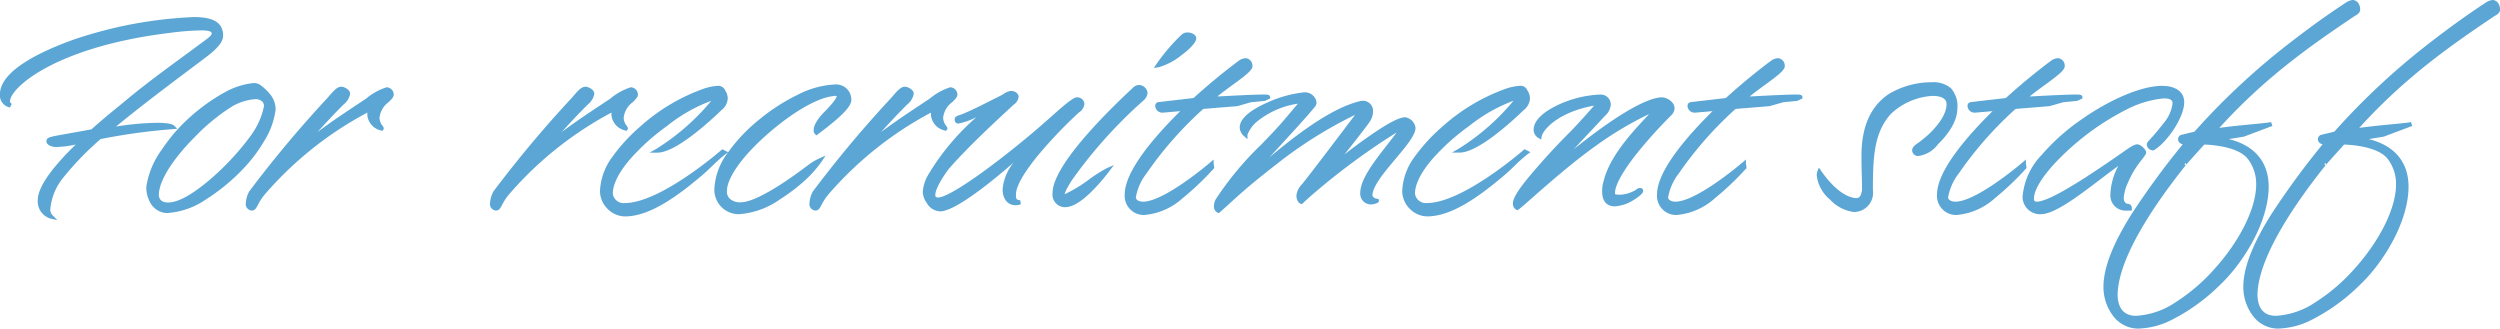
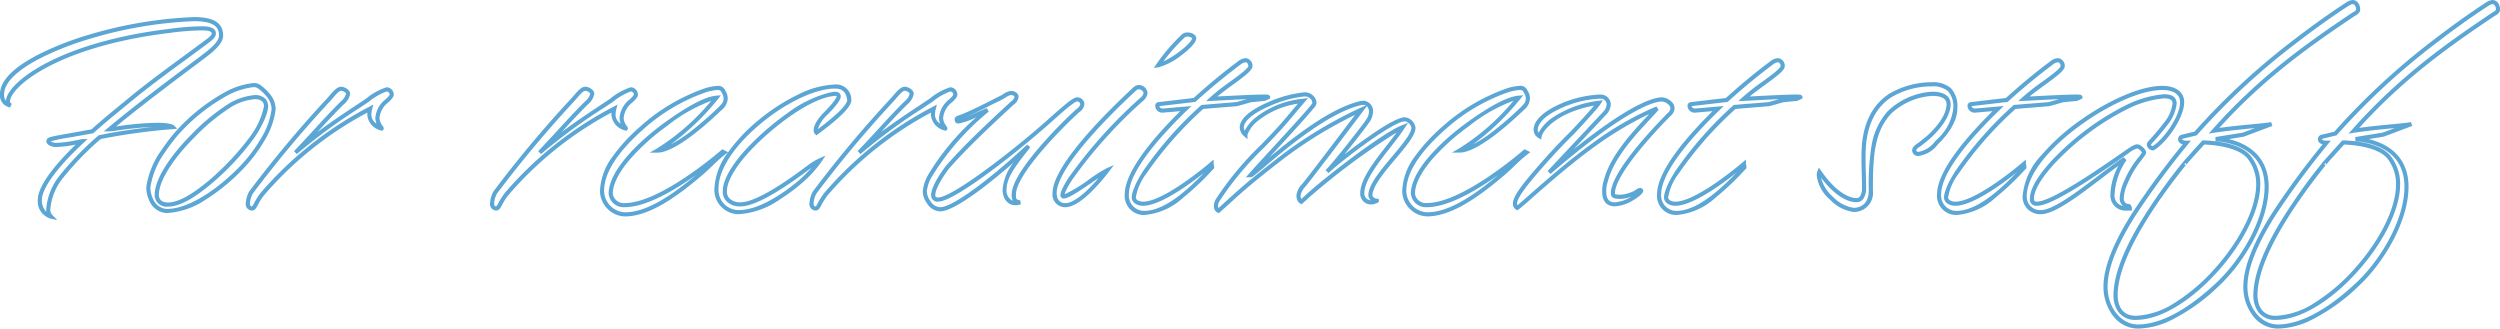
<svg xmlns="http://www.w3.org/2000/svg" width="303.882" height="39.94" viewBox="0 0 303.882 39.94">
  <g transform="translate(-132.818 -240.066)">
-     <path d="M11.05-8.976c-5.168.952-5.338.884-5.338,1.224,0,.238.51.442.918.442a16.739,16.739,0,0,0,3.06-.442c.034,0,.1-.034.136-.034C7.14-5.27,4.658-2.414,4.658-.612a1.929,1.929,0,0,0,1.36,2.006,1.27,1.27,0,0,1-.34-.816A7.263,7.263,0,0,1,7.344-3.536a36.635,36.635,0,0,1,4.59-4.726,73.312,73.312,0,0,1,8.874-1.224s-.272-.272-1.9-.272a37.2,37.2,0,0,0-5.338.51c-.17,0-.272.034-.442.034,3.944-3.3,8.636-6.732,11.73-9.078,1.462-1.122,1.836-1.8,1.836-2.312,0-1.054-.544-2.006-3.3-2.006A50.894,50.894,0,0,0,10.71-20.468c-.782.2-10.642,3.2-10.642,7,0,.544.1,1.054,1.054,1.36-.272-.17-.34-.306-.34-.476,0-1.938,5.882-6.936,19.686-8.6a31.757,31.757,0,0,1,3.876-.306c.918,0,1.462.17,1.462.612,0,.272-.17.442-.51.748-3.264,2.448-6.732,4.862-9.928,7.514C14.348-11.764,12.75-10.506,11.05-8.976Zm20.332-5.372a1.079,1.079,0,0,0-.782-.238,9.069,9.069,0,0,0-3.094.952A22.866,22.866,0,0,0,21.284-8.7a22.923,22.923,0,0,0-1.6,2.108,9.982,9.982,0,0,0-1.836,4.42,3.568,3.568,0,0,0,.374,1.6A2.169,2.169,0,0,0,20.094.714c2.822,0,6.426-2.516,9.112-5.3a18.255,18.255,0,0,0,2.516-3.332,9.162,9.162,0,0,0,1.36-3.74,2.724,2.724,0,0,0-.748-1.8A5.7,5.7,0,0,0,31.382-14.348Zm.578,1.666a1.31,1.31,0,0,1,.2.612c0,1.19-1.326,3.332-1.666,3.774a31.891,31.891,0,0,1-5.27,5.61c-1.7,1.394-3.5,2.618-5,2.618a1.182,1.182,0,0,1-1.36-1.224,4.3,4.3,0,0,1,.136-.884c.476-1.87,2.312-4.284,4.25-6.222a24.29,24.29,0,0,1,4.692-3.842,6.876,6.876,0,0,1,2.822-.884A1.449,1.449,0,0,1,31.96-12.682Zm9.35-1.462c-.476,0-.952.68-1.564,1.36A139.879,139.879,0,0,0,30.328-1.53a3.174,3.174,0,0,0-.374,1.258c0,.272,0,.612.476.68.408,0,.408-.646,1.292-1.768,1.8-2.244,5.61-6.256,13.09-10.37a3.032,3.032,0,0,0-.1.748c0,.646.442,1.292,1.5,1.666.068-.068-.51-.51-.51-1.292,0-1.564,1.734-2.244,1.734-2.856a.657.657,0,0,0-.612-.612,8.013,8.013,0,0,0-2.346,1.326,79.406,79.406,0,0,0-8.738,6.358c2.074-2.142,3.74-4.114,5.712-6.052,0,0,.68-.578.68-1.088C42.126-13.872,41.548-14.144,41.31-14.144Zm29.682,0c-.476,0-.952.68-1.564,1.36A139.879,139.879,0,0,0,60.01-1.53a3.174,3.174,0,0,0-.374,1.258c0,.272,0,.612.476.68.408,0,.408-.646,1.292-1.768,1.8-2.244,5.61-6.256,13.09-10.37a3.032,3.032,0,0,0-.1.748c0,.646.442,1.292,1.5,1.666.068-.068-.51-.51-.51-1.292,0-1.564,1.734-2.244,1.734-2.856a.657.657,0,0,0-.612-.612,8.013,8.013,0,0,0-2.346,1.326,79.406,79.406,0,0,0-8.738,6.358c2.074-2.142,3.74-4.114,5.712-6.052,0,0,.68-.578.68-1.088C71.808-13.872,71.23-14.144,70.992-14.144Zm14.416.238a22.849,22.849,0,0,0-7.582,4.522C75.344-7.174,73-4.488,73-1.7a2.9,2.9,0,0,0,2.788,2.822c2.992,0,6.358-2.516,9.282-5,.986-.85,1.836-1.8,2.788-2.516l-.2-.1S80.24,0,75.752,0a1.575,1.575,0,0,1-1.7-1.394c0-2.584,3.366-6.018,6.7-8.432,1.836-1.326,4.522-3.094,6.154-3.23A28.591,28.591,0,0,1,79.73-6.63c2.244,0,6.664-4.182,7.616-5.1a1.672,1.672,0,0,0,.68-1.224,1.488,1.488,0,0,0-.272-.85c-.1-.238-.238-.442-.748-.442A6.309,6.309,0,0,0,85.408-13.906Zm17.646,1.122c-.17-1.19-.782-1.632-1.734-1.632-5.1,0-14.416,7.242-14.416,12.342A2.707,2.707,0,0,0,89.658.85c3.2,0,7.174-3.4,7.99-4.182A14.076,14.076,0,0,0,99.484-5.44a8.187,8.187,0,0,0-1.53.952C94.078-1.564,91.29-.1,89.9-.1a2.023,2.023,0,0,1-1.6-.544,1.428,1.428,0,0,1-.374-1.088c0-1.768,2.04-4.114,2.822-4.964,2.686-2.89,7.14-6.29,10.064-6.766.136,0,.306-.068.51-.068.238,0,.442.068.442.306,0,.476-1.156,1.666-1.6,2.108a3.784,3.784,0,0,0-1.19,1.972c0,.17,0,.238.1.34C100.946-10.2,103.054-11.9,103.054-12.784Zm6.766-1.36c-.476,0-.952.68-1.564,1.36A139.877,139.877,0,0,0,98.838-1.53a3.174,3.174,0,0,0-.374,1.258c0,.272,0,.612.476.68.408,0,.408-.646,1.292-1.768,1.8-2.244,5.61-6.256,13.09-10.37a3.032,3.032,0,0,0-.1.748c0,.646.442,1.292,1.5,1.666.068-.068-.51-.51-.51-1.292,0-1.564,1.734-2.244,1.734-2.856a.657.657,0,0,0-.612-.612,8.013,8.013,0,0,0-2.346,1.326,79.406,79.406,0,0,0-8.738,6.358c2.074-2.142,3.74-4.114,5.712-6.052,0,0,.68-.578.68-1.088C110.636-13.872,110.058-14.144,109.82-14.144Zm12.852.51a2.216,2.216,0,0,0-.748.34c-.1.1-1.054.544-2.176,1.122-1.02.51-2.142,1.054-2.924,1.36-.2.1-.714.17-.714.374a.324.324,0,0,0,.068.238.2.2,0,0,0,.136.034,17.953,17.953,0,0,0,3.536-1.394,31.583,31.583,0,0,0-7,8.024,4.536,4.536,0,0,0-.612,1.9,2.159,2.159,0,0,0,.442,1.224,1.716,1.716,0,0,0,1.462.918c1.9-.1,7-4.216,10.71-7.684-1.462,1.9-2.924,3.57-2.924,5.27,0,.952.476,1.666,1.292,1.666a1.3,1.3,0,0,0,.578-.1c-.748-.068-.748-.442-.748-.952,0-2.652,6.12-8.7,7.752-10.166,0,0,.578-.374.578-.816a.624.624,0,0,0-.646-.578c-.476,0-2.346,1.734-3.808,3.026-3.978,3.5-11.254,9.146-13.056,9.146-.442,0-.612-.2-.612-.544,0-1.088,1.564-3.2,1.836-3.5,2.176-2.448,4.726-4.862,7.786-7.684,0,0,.51-.34.51-.782C123.386-13.294,123.216-13.634,122.672-13.634ZM128.01-1.462A1.284,1.284,0,0,0,129.3,0c1.734,0,4.284-3.128,5.134-4.25-1.088.476-4.454,3.2-5.338,3.2a.156.156,0,0,1-.136-.17,1.633,1.633,0,0,1,.136-.51,10.762,10.762,0,0,1,.918-1.6,57.765,57.765,0,0,1,8.568-9.52s.476-.374.476-.782a.838.838,0,0,0-.816-.714.753.753,0,0,0-.476.2C136.374-12.852,128.01-5.1,128.01-1.462Zm15.606-19.074A22.7,22.7,0,0,0,140.59-17c1.224-.17,4.318-2.414,4.386-3.264,0-.34-.578-.476-.782-.476A.808.808,0,0,0,143.616-20.536Zm-2.958,8.262a.213.213,0,0,0-.17.2c0,.34.272.578.714.578l2.754-.238c-3.094,2.992-7.174,7.48-7.174,10.438A2.077,2.077,0,0,0,138.89.952c3.06,0,6.426-3.6,8.262-5.542,0-.17-.068-.306-.068-.408,0,0-5.61,4.828-8.33,4.828-.51,0-1.122-.238-1.122-.782,0-.578.782-3.876,8.33-10.982,2.04-.17,4.182-.34,4.182-.34l1.666-.476,1.7-.17.442-.2c0-.068-.238-.068-.612-.068-1.122,0-3.6.136-6.256.272,1.6-1.5,4.726-3.3,4.726-3.978,0-.34-.238-.714-.544-.714a1.326,1.326,0,0,0-.646.2c-1.836,1.36-3.74,2.924-5.61,4.624Zm15.3,2.244c-2.346,2.72-6.324,6.256-8.058,9.316a1.408,1.408,0,0,0-.272.816c0,.476.306.578.306.578a94.221,94.221,0,0,1,7.548-6.358,51.718,51.718,0,0,1,9.86-5.95S159.664-4.08,158.3-2.414a2.192,2.192,0,0,0-.646,1.224c0,.646.34.782.34.782l.782-.714c2.074-1.9,9.146-7.412,11.56-8.364-1.632,2.482-4.93,5.78-4.93,8.024A1.053,1.053,0,0,0,166.464-.34a1.411,1.411,0,0,0,.714-.2c-.34,0-.782-.306-.782-.646,0-2.244,5.236-6.494,5.236-8.228a1.267,1.267,0,0,0-1.02-1.02c-1.462,0-6.63,3.944-8.636,5.61l-.85.748c1.19-1.19,4.9-6.018,4.9-6.086a2.061,2.061,0,0,0,.442-1.156,1,1,0,0,0-.952-1.122c-.1,0-.17.034-.272.034-4.93,1.122-11.628,7.48-13.124,8.6-.17.136-.238.17-.306.17,1.836-2.074,6.392-6.9,7.548-8.364.17-.2.238-.306.238-.442a1.032,1.032,0,0,0-.1-.374,1.224,1.224,0,0,0-1.122-.646c-1.564,0-7.616,1.9-7.616,4.046a1.233,1.233,0,0,0,.442.85c0-.34,1.394-3.332,7-4.114Zm26.962-3.876a22.849,22.849,0,0,0-7.582,4.522c-2.482,2.21-4.828,4.9-4.828,7.684A2.9,2.9,0,0,0,173.3,1.122c2.992,0,6.358-2.516,9.282-5,.986-.85,1.836-1.8,2.788-2.516l-.2-.1S177.752,0,173.264,0a1.575,1.575,0,0,1-1.7-1.394c0-2.584,3.366-6.018,6.7-8.432,1.836-1.326,4.522-3.094,6.154-3.23a28.591,28.591,0,0,1-7.174,6.426c2.244,0,6.664-4.182,7.616-5.1a1.672,1.672,0,0,0,.68-1.224,1.488,1.488,0,0,0-.272-.85c-.1-.238-.238-.442-.748-.442A6.309,6.309,0,0,0,182.92-13.906Zm11.424.714c-2.788,0-7.854,1.9-7.854,4.046a.912.912,0,0,0,.476.782c.17-1.02,2.346-3.366,7.208-4.08-.306.51-2.89,3.3-3.4,3.808C188.9-6.8,186.8-4.42,185.606-2.958c-1.36,1.666-1.632,2.414-1.632,2.72a.568.568,0,0,0,.272.578c.68-.442,5.168-4.726,9.316-7.684a37.65,37.65,0,0,1,7.684-4.42c-1.564,1.836-5.372,5.27-6.256,8.908a3.558,3.558,0,0,0-.17,1.224c0,.782.272,1.53,1.292,1.53a4.814,4.814,0,0,0,3.2-1.632c0-.068-.068-.1-.136-.1-.17,0-.272.136-.51.272a4.352,4.352,0,0,1-1.836.544c-.612,0-.952,0-.952-.442,0-2.516,5.542-8.3,6.97-9.69a1.02,1.02,0,0,0,.272-.612c0-.646-.85-1.088-1.292-1.088-1.122,0-4.658,1.088-13.7,8.874l6.7-7.14a1.658,1.658,0,0,0,.544-1.156A.979.979,0,0,0,194.344-13.192Zm11.016.918a.213.213,0,0,0-.17.2c0,.34.272.578.714.578l2.754-.238c-3.094,2.992-7.174,7.48-7.174,10.438A2.077,2.077,0,0,0,203.592.952c3.06,0,6.426-3.6,8.262-5.542,0-.17-.068-.306-.068-.408,0,0-5.61,4.828-8.33,4.828-.51,0-1.122-.238-1.122-.782,0-.578.782-3.876,8.33-10.982,2.04-.17,4.182-.34,4.182-.34l1.666-.476,1.7-.17.442-.2c0-.068-.238-.068-.612-.068-1.122,0-3.6.136-6.256.272,1.6-1.5,4.726-3.3,4.726-3.978,0-.34-.238-.714-.544-.714a1.326,1.326,0,0,0-.646.2c-1.836,1.36-3.74,2.924-5.61,4.624ZM226.406-1.8c-.136.748-.34,1.19-.952,1.19-.68,0-2.38-.408-4.488-3.434a1.3,1.3,0,0,0-.068.442c0,1.768,2.686,4.182,4.25,4.182.952,0,2.074-.578,2.074-2.38,0-4.046.136-7.072,2.21-9.418a8.213,8.213,0,0,1,5.27-2.312c1.02,0,1.972.306,1.972,1.258,0,.714-.34,2.006-2.21,3.808-.272.272-.85.714-1.224,1.02-.442.306-.748.476-.748.816a.48.48,0,0,0,.476.408c1.054,0,1.836-.952,2.448-1.564a6.268,6.268,0,0,0,2.074-3.944,3.048,3.048,0,0,0-.714-2.312,3.142,3.142,0,0,0-2.176-.646,9.918,9.918,0,0,0-5.066,1.394c-2.074,1.394-3.2,3.808-3.2,7.242v.612C226.338-4.25,226.406-3.264,226.406-1.8Zm12.988-10.472a.213.213,0,0,0-.17.2c0,.34.272.578.714.578l2.754-.238c-3.094,2.992-7.174,7.48-7.174,10.438A2.077,2.077,0,0,0,237.626.952c3.06,0,6.426-3.6,8.262-5.542,0-.17-.068-.306-.068-.408,0,0-5.61,4.828-8.33,4.828-.51,0-1.122-.238-1.122-.782,0-.578.782-3.876,8.33-10.982,2.04-.17,4.182-.34,4.182-.34l1.666-.476,1.7-.17.442-.2c0-.068-.238-.068-.612-.068-1.122,0-3.6.136-6.256.272,1.6-1.5,4.726-3.3,4.726-3.978,0-.34-.238-.714-.544-.714a1.326,1.326,0,0,0-.646.2c-1.836,1.36-3.74,2.924-5.61,4.624Zm18.7,6.664a8.369,8.369,0,0,0-1.5,4.318,1.589,1.589,0,0,0,1.768,1.7h.34c0-.306-.17-.306-.17-.306a.866.866,0,0,1-.816-.986,5.686,5.686,0,0,1,.544-1.972c.612-1.7,2.176-3.264,2.176-3.536s-.612-.748-.816-.748a2.743,2.743,0,0,0-1.19.612c-6.97,4.9-9.86,6.358-11.05,6.358-.442,0-.578-.272-.578-.612,0-2.516,4.828-7,8.16-9.18a32.62,32.62,0,0,1,3.6-2.074,12.693,12.693,0,0,1,4.25-1.19c.748,0,1.326.17,1.326.884A4.723,4.723,0,0,1,263.16-10c-1.734,2.244-2.142,2.38-2.142,2.652s.34.442.51.442c1.564-.952,3.536-3.876,3.536-5.61,0-1.36-1.36-1.734-2.38-1.734-2.856,0-6.834,2.006-9.622,3.978-3.5,2.414-7.14,6.052-7.14,9.248A1.868,1.868,0,0,0,247.894.85C250.138.85,255.17-3.706,258.094-5.61ZM265-8.3s-.17.034-.17.34c0,.17.238.374.782.374-4.182,5.236-9.86,12.478-9.86,17.51,0,2.516,1.632,4.828,3.944,4.828,1.9,0,5.1-.85,9.622-5.066,3.094-2.856,6.018-7.854,6.018-11.934,0-2.856-1.632-5.1-5.508-5.712l-.68-.068,3.366-.544,3.434-1.292c-.612.17-4.08.374-7,.816,5.474-6.154,10.812-10.03,17-14.178,0,0,.51-.238.51-.51a1.118,1.118,0,0,0-.136-.612.623.623,0,0,0-.544-.34,1.92,1.92,0,0,0-.748.34S274.278-17.51,266.7-8.7Zm8.16,2.414a5.194,5.194,0,0,1,1.156,3.366c0,6.222-8.738,16.218-14.858,16.218-1.9,0-2.482-1.428-2.482-2.822.068-4.93,5.236-12,8.33-15.878-.068.068.612-.714,2.346-2.618C268.974-7.582,271.9-7.31,273.156-5.882ZM282-8.3s-.17.034-.17.34c0,.17.238.374.782.374-4.182,5.236-9.86,12.478-9.86,17.51,0,2.516,1.632,4.828,3.944,4.828,1.9,0,5.1-.85,9.622-5.066,3.094-2.856,6.018-7.854,6.018-11.934,0-2.856-1.632-5.1-5.508-5.712l-.68-.068,3.366-.544,3.434-1.292c-.612.17-4.08.374-7,.816,5.474-6.154,10.812-10.03,17-14.178,0,0,.51-.238.51-.51a1.118,1.118,0,0,0-.136-.612.623.623,0,0,0-.544-.34,1.92,1.92,0,0,0-.748.34S291.278-17.51,283.7-8.7Zm8.16,2.414a5.194,5.194,0,0,1,1.156,3.366c0,6.222-8.738,16.218-14.858,16.218-1.9,0-2.482-1.428-2.482-2.822.068-4.93,5.236-12,8.33-15.878-.068.068.612-.714,2.346-2.618C285.974-7.582,288.9-7.31,290.156-5.882Z" transform="translate(133 265)" fill="#5ba6d5" />
    <path d="M285.77-24.934a.865.865,0,0,1,.749.446,1.341,1.341,0,0,1,.181.756c0,.386-.465.645-.636.728-5.554,3.723-11,7.574-16.478,13.615,1.4-.191,2.846-.331,4.043-.447,1.068-.1,1.991-.193,2.248-.265l.155.475-3.457,1.3-1.836.3c3.132.764,4.843,2.792,4.843,5.784,0,4.26-3.068,9.32-6.1,12.118a23.1,23.1,0,0,1-5.858,4.157,9.488,9.488,0,0,1-3.934.975,3.828,3.828,0,0,1-3.036-1.567A5.792,5.792,0,0,1,255.5,9.928c0-2.285,1.112-5.167,3.4-8.811a96.062,96.062,0,0,1,6.236-8.506c-.382-.1-.558-.336-.558-.567a.54.54,0,0,1,.363-.583l1.62-.389a85.226,85.226,0,0,1,11.99-11.1c3.527-2.726,6.2-4.442,6.333-4.528A1.983,1.983,0,0,1,285.77-24.934ZM268.294-8.693l.46-.517C274.434-15.6,280.059-19.58,285.8-23.43l.016-.011.017-.008a.834.834,0,0,0,.366-.288.774.774,0,0,0-.082-.452l-.017-.024c-.125-.2-.249-.222-.332-.222a1.638,1.638,0,0,0-.6.294l-.011.007c-.027.017-2.722,1.737-6.306,4.508A84.548,84.548,0,0,0,266.885-8.541l-.053.061-1.742.418a.284.284,0,0,0-.014.092c.026.036.166.137.532.137h.52l-.324.406a99.043,99.043,0,0,0-6.482,8.808C257.085,4.945,256,7.74,256,9.928c0,2.524,1.657,4.578,3.694,4.578,1.866,0,5.02-.867,9.452-5,2.952-2.724,5.939-7.635,5.939-11.751,0-3.026-1.829-4.915-5.29-5.464l-.673-.067-.015-.5,3.341-.54,1.462-.55-.23.022c-1.387.135-3.114.3-4.7.542ZM302.77-24.934a.865.865,0,0,1,.749.446,1.341,1.341,0,0,1,.181.756c0,.386-.465.645-.636.728-5.554,3.723-11,7.574-16.478,13.615,1.4-.191,2.846-.331,4.043-.447,1.068-.1,1.991-.193,2.248-.265l.155.475-3.457,1.3-1.836.3c3.132.764,4.843,2.792,4.843,5.784,0,4.26-3.068,9.32-6.1,12.118a23.1,23.1,0,0,1-5.858,4.157,9.488,9.488,0,0,1-3.934.975,3.828,3.828,0,0,1-3.036-1.567A5.792,5.792,0,0,1,272.5,9.928c0-2.285,1.112-5.167,3.4-8.811a96.062,96.062,0,0,1,6.236-8.506c-.382-.1-.558-.336-.558-.567a.54.54,0,0,1,.363-.583l1.62-.389a85.224,85.224,0,0,1,11.99-11.1c3.527-2.726,6.2-4.442,6.333-4.528A1.983,1.983,0,0,1,302.77-24.934ZM285.294-8.693l.46-.517C291.434-15.6,297.059-19.58,302.8-23.43l.016-.011.017-.008a.834.834,0,0,0,.366-.288.774.774,0,0,0-.082-.452l-.017-.024c-.125-.2-.249-.222-.332-.222a1.638,1.638,0,0,0-.6.294l-.011.007c-.027.017-2.722,1.737-6.306,4.508A84.55,84.55,0,0,0,283.885-8.541l-.053.061-1.742.418a.284.284,0,0,0-.014.092c.026.036.166.137.532.137h.52l-.324.406a99.043,99.043,0,0,0-6.482,8.808C274.085,4.945,273,7.74,273,9.928c0,2.524,1.657,4.578,3.694,4.578,1.866,0,5.02-.867,9.452-5,2.952-2.724,5.939-7.635,5.939-11.751,0-3.026-1.829-4.915-5.29-5.464l-.673-.067-.015-.5,3.341-.54,1.462-.55-.23.022c-1.387.135-3.114.3-4.7.542ZM23.392-22.86c2.421,0,3.548.717,3.548,2.256,0,.71-.6,1.484-1.934,2.51-.645.489-1.36,1.026-2.118,1.595-2.694,2.022-6,4.506-8.965,6.947a34.666,34.666,0,0,1,4.981-.456c1.566,0,1.977.241,2.081.345l.38.38-.536.046A74.307,74.307,0,0,0,12.05-8.031,35.877,35.877,0,0,0,7.544-3.386,7,7,0,0,0,5.928.578a1.027,1.027,0,0,0,.268.64l.587.6-.819-.181A2.179,2.179,0,0,1,4.408-.612c0-1.842,2.377-4.582,4.612-6.751a13.306,13.306,0,0,1-2.39.3c-.49,0-1.168-.24-1.168-.692,0-.322.2-.44.541-.536s.972-.208,2.224-.431c.707-.126,1.582-.283,2.708-.49,1.253-1.125,2.437-2.093,3.392-2.873.32-.262.622-.509.881-.724,2.257-1.873,4.67-3.643,7-5.354.966-.708,1.964-1.44,2.925-2.161.324-.292.419-.4.419-.555,0-.315-.759-.362-1.212-.362a32.084,32.084,0,0,0-3.844.3c-7.581.915-12.305,2.774-14.934,4.172-3.115,1.657-4.534,3.329-4.534,4.182,0,.059,0,.125.222.264l-.209.45a1.487,1.487,0,0,1-1.228-1.6c0-1.7,1.739-3.406,5.168-5.078a37.28,37.28,0,0,1,5.658-2.167A52.065,52.065,0,0,1,23.392-22.86ZM13.124-8.964h-.689l.528-.442c3.129-2.617,6.731-5.32,9.625-7.493.757-.568,1.472-1.105,2.115-1.592,1.168-.9,1.737-1.588,1.737-2.113,0-.868-.362-1.756-3.048-1.756A50.744,50.744,0,0,0,10.78-20.228l-.007,0a36.647,36.647,0,0,0-5.568,2.133C2.008-16.534.318-14.933.318-13.464a1.019,1.019,0,0,0,.221.753c.123-1.251,1.977-3,4.793-4.493,2.666-1.418,7.451-3.3,15.107-4.226a32.546,32.546,0,0,1,3.906-.308c.423,0,1.712,0,1.712.862,0,.4-.262.636-.593.934l-.017.014c-.966.725-1.969,1.46-2.938,2.171-2.328,1.707-4.735,3.472-6.98,5.335-.26.217-.563.464-.884.727-.964.788-2.163,1.768-3.426,2.9l-.053.047L11.1-8.73c-1.16.214-2.059.374-2.78.5a20.274,20.274,0,0,0-2.337.472,1.153,1.153,0,0,0,.652.195A16.742,16.742,0,0,0,9.64-8L9.667-8l.012,0a.453.453,0,0,1,.147-.03h.633L10-7.6C6.715-4.53,4.908-2.047,4.908-.612A2,2,0,0,0,5.451.818a1.273,1.273,0,0,1-.023-.24A7.474,7.474,0,0,1,7.142-3.684l0,0a36.537,36.537,0,0,1,4.622-4.761l.05-.044.065-.014c1.917-.4,4.052-.73,6.477-.994A40.865,40.865,0,0,0,13.6-9l-.018,0h-.018a1.438,1.438,0,0,0-.19.015A1.909,1.909,0,0,1,13.124-8.964ZM144.194-20.99c.276,0,1.032.172,1.032.726v.02c-.054.67-1.319,1.67-1.86,2.068a7.774,7.774,0,0,1-2.74,1.423l-.557.077.315-.465a22.722,22.722,0,0,1,3.06-3.577A1.04,1.04,0,0,1,144.194-20.99Zm.531.719c-.016-.093-.348-.219-.531-.219a.572.572,0,0,0-.4.131l-.008.007a22.982,22.982,0,0,0-2.557,2.884,10.58,10.58,0,0,0,1.84-1.111C144.113-19.347,144.687-20.006,144.725-20.271Zm6.541,2.409a.92.92,0,0,1,.794.964c0,.5-.824,1.127-2.4,2.277-.643.469-1.3.949-1.865,1.414l.209-.011c2.331-.12,4.344-.224,5.34-.224.2,0,.35,0,.466.009.327.026.4.182.4.309v.16l-.625.289-1.72.172-1.668.477-.025,0c-.021,0-2.1.167-4.094.333a44.513,44.513,0,0,0-6.893,7.832,6.564,6.564,0,0,0-1.3,2.909c0,.39.521.532.872.532,2.6,0,8.112-4.72,8.167-4.767l.413-.355V-5a.731.731,0,0,0,.02.091,1.25,1.25,0,0,1,.048.317v.1l-.153.161a33.955,33.955,0,0,1-3.682,3.486A7.929,7.929,0,0,1,138.89,1.2a2.324,2.324,0,0,1-2.358-2.494c0-2.832,3.558-6.979,6.75-10.129l-2.08.179a.864.864,0,0,1-.964-.828.456.456,0,0,1,.371-.449l.02,0,4.272-.5c1.833-1.663,3.707-3.206,5.57-4.586l.01-.007A1.553,1.553,0,0,1,151.266-17.862Zm-4.852,5.227.5-.467a27.2,27.2,0,0,1,2.449-1.922c.6-.433,1.158-.843,1.572-1.191.594-.5.624-.666.626-.683,0-.22-.154-.463-.294-.463a1.071,1.071,0,0,0-.5.16c-1.868,1.384-3.746,2.932-5.584,4.6l-.059.054-4.379.513c.028.26.338.288.452.29l3.444-.3-.506.489c-3.238,3.131-7.1,7.453-7.1,10.258A1.864,1.864,0,0,0,138.89.7c2.559,0,5.432-2.711,7.3-4.641C144.408-2.531,140.829.08,138.754.08c-.682,0-1.372-.354-1.372-1.032,0-.171.066-1.128,1.374-3.177a45.2,45.2,0,0,1,7.035-7.987l.064-.06.087-.007c1.9-.158,3.912-.319,4.158-.338l1.266-.362c-.952.041-2.1.1-3.34.165Zm69.554-5.227a.92.92,0,0,1,.794.964c0,.5-.824,1.127-2.4,2.277-.644.469-1.3.949-1.865,1.414l.209-.011c2.331-.12,4.344-.224,5.34-.224.2,0,.35,0,.466.009.327.026.4.182.4.309v.16l-.625.289-1.72.172-1.668.477-.025,0c-.021,0-2.1.167-4.094.333a44.514,44.514,0,0,0-6.893,7.832,6.564,6.564,0,0,0-1.3,2.909c0,.39.521.532.872.532,2.6,0,8.112-4.72,8.167-4.767l.413-.355V-5a.737.737,0,0,0,.02.091,1.249,1.249,0,0,1,.048.317v.1l-.153.161A33.957,33.957,0,0,1,208.27-.843,7.929,7.929,0,0,1,203.592,1.2a2.324,2.324,0,0,1-2.358-2.494c0-2.832,3.558-6.979,6.75-10.129l-2.08.179a.864.864,0,0,1-.964-.828.456.456,0,0,1,.371-.449l.02,0,4.272-.5c1.834-1.664,3.707-3.206,5.57-4.586l.01-.007A1.554,1.554,0,0,1,215.968-17.862Zm-4.852,5.227.5-.467a27.2,27.2,0,0,1,2.449-1.922c.6-.433,1.158-.843,1.572-1.191.594-.5.624-.666.626-.683,0-.22-.154-.463-.294-.463a1.071,1.071,0,0,0-.5.16c-1.867,1.384-3.746,2.932-5.584,4.6l-.059.054-4.379.513c.028.26.338.288.452.29l3.444-.3-.506.489c-3.238,3.131-7.1,7.453-7.1,10.258A1.864,1.864,0,0,0,203.592.7c2.559,0,5.432-2.711,7.3-4.641C209.11-2.531,205.531.08,203.456.08c-.682,0-1.372-.354-1.372-1.032,0-.171.066-1.128,1.374-3.177a45.2,45.2,0,0,1,7.035-7.987l.064-.06.087-.007c1.9-.158,3.912-.319,4.158-.338l1.266-.362c-.952.041-2.1.1-3.34.165ZM250-17.862a.92.92,0,0,1,.794.964c0,.5-.824,1.127-2.4,2.277-.644.469-1.3.949-1.865,1.414l.209-.011c2.331-.12,4.344-.224,5.34-.224.2,0,.35,0,.466.009.327.026.4.182.4.309v.16l-.625.289-1.72.172-1.668.477-.025,0c-.021,0-2.1.167-4.094.333a44.514,44.514,0,0,0-6.893,7.832,6.564,6.564,0,0,0-1.3,2.909c0,.39.522.532.872.532,2.6,0,8.112-4.72,8.167-4.767l.413-.355V-5a.733.733,0,0,0,.02.091,1.248,1.248,0,0,1,.048.317v.1l-.153.161A33.96,33.96,0,0,1,242.3-.843,7.929,7.929,0,0,1,237.626,1.2a2.324,2.324,0,0,1-2.358-2.494c0-2.832,3.558-6.979,6.75-10.129l-2.08.179a.864.864,0,0,1-.964-.828.456.456,0,0,1,.371-.449l.02,0,4.272-.5c1.834-1.664,3.707-3.206,5.57-4.586l.01-.007A1.553,1.553,0,0,1,250-17.862Zm-4.852,5.227.5-.467a27.2,27.2,0,0,1,2.449-1.922c.6-.433,1.158-.843,1.572-1.191.594-.5.624-.666.626-.683,0-.22-.154-.463-.294-.463a1.071,1.071,0,0,0-.5.16c-1.867,1.384-3.746,2.932-5.584,4.6l-.059.054-4.379.513c.028.26.338.288.452.29l3.444-.3-.506.489c-3.238,3.131-7.1,7.453-7.1,10.258A1.864,1.864,0,0,0,237.626.7c2.559,0,5.432-2.711,7.3-4.641C243.144-2.531,239.565.08,237.49.08c-.682,0-1.372-.354-1.372-1.032,0-.171.066-1.128,1.374-3.177a45.2,45.2,0,0,1,7.035-7.987l.064-.06.087-.007c1.9-.158,3.912-.319,4.158-.338l1.266-.362c-.952.041-2.1.1-3.34.165Zm-10.55-2.3a3.312,3.312,0,0,1,2.347.713,3.227,3.227,0,0,1,.793,2.495c0,1.781-1.5,3.475-2.147,4.121-.071.071-.145.147-.221.226a3.559,3.559,0,0,1-2.4,1.412.722.722,0,0,1-.726-.658c0-.437.336-.667.726-.932l.122-.083c.1-.08.21-.17.327-.263.319-.255.681-.544.871-.734,1.767-1.7,2.137-2.914,2.137-3.631,0-.833-.936-1.008-1.722-1.008a8.019,8.019,0,0,0-5.081,2.226c-2,2.262-2.149,5.132-2.149,9.254a2.324,2.324,0,0,1-2.324,2.63,4.789,4.789,0,0,1-2.884-1.5A4.524,4.524,0,0,1,220.648-3.6a1.53,1.53,0,0,1,.086-.535l.172-.431.265.381c2.15,3.087,3.822,3.327,4.283,3.327.346,0,.551-.15.7-.963,0-.755-.019-1.377-.036-1.98-.016-.549-.031-1.067-.031-1.635v-.612c0-3.468,1.113-5.975,3.307-7.449A10.159,10.159,0,0,1,234.6-14.938Zm-1.632,8.466a3.194,3.194,0,0,0,2.045-1.26c.078-.08.153-.158.226-.231a5.953,5.953,0,0,0,2-3.767,2.827,2.827,0,0,0-.635-2.129,2.894,2.894,0,0,0-2.005-.579,9.6,9.6,0,0,0-4.924,1.35c-2.05,1.378-3.088,3.745-3.088,7.036v.612c0,.561.015,1.076.031,1.621.018.612.037,1.245.037,2.017v.023l0,.022c-.089.488-.254,1.4-1.2,1.4-.628,0-2.248-.3-4.284-2.979a4.556,4.556,0,0,0,1.439,2.309A4.376,4.376,0,0,0,225.148.328c.428,0,1.824-.154,1.824-2.13a30.1,30.1,0,0,1,.332-5.393,8.392,8.392,0,0,1,1.941-4.191,8.478,8.478,0,0,1,5.457-2.4c1.412,0,2.222.55,2.222,1.508,0,.814-.4,2.167-2.287,3.988-.206.206-.58.5-.909.768-.118.094-.231.185-.33.265l-.016.012-.133.091c-.364.248-.5.359-.508.514A.245.245,0,0,0,232.968-6.472ZM30.6-14.836a1.318,1.318,0,0,1,.938.291,6.129,6.129,0,0,1,.987.919l0,.005a2.97,2.97,0,0,1,.8,1.958v.016A9.433,9.433,0,0,1,31.937-7.8a18.266,18.266,0,0,1-2.552,3.379A23.824,23.824,0,0,1,24.832-.68,9.391,9.391,0,0,1,20.094.964,2.419,2.419,0,0,1,18-.462a3.845,3.845,0,0,1-.4-1.714v-.008a10.155,10.155,0,0,1,1.877-4.55,23.093,23.093,0,0,1,1.616-2.132,23.1,23.1,0,0,1,6.3-4.989A9.183,9.183,0,0,1,30.6-14.836Zm.664.708-.03-.015-.029-.029a.858.858,0,0,0-.605-.165,8.864,8.864,0,0,0-2.981.925A22.562,22.562,0,0,0,21.473-8.54a22.583,22.583,0,0,0-1.579,2.083A9.847,9.847,0,0,0,18.1-2.171,3.339,3.339,0,0,0,18.448-.69,1.93,1.93,0,0,0,20.094.464c2.872,0,6.5-2.7,8.932-5.227a17.778,17.778,0,0,0,2.482-3.288,8.949,8.949,0,0,0,1.324-3.619,2.5,2.5,0,0,0-.691-1.635A5.851,5.851,0,0,0,31.264-14.128Zm70.056-.538a1.846,1.846,0,0,1,1.981,1.847l0,.018v.018c0,.8-1.22,2.047-4.079,4.178l-.173.129L98.9-8.629a.618.618,0,0,1-.175-.517c0-.843,1.052-1.938,1.263-2.149,1.2-1.2,1.525-1.78,1.525-1.931a.074.074,0,0,0,0-.024.348.348,0,0,0-.189-.032,1.3,1.3,0,0,0-.257.034,1.412,1.412,0,0,1-.231.033c-2.835.472-7.215,3.794-9.9,6.687-1.751,1.9-2.755,3.65-2.755,4.794a1.186,1.186,0,0,0,.31.921A1.8,1.8,0,0,0,89.9-.352c1.373,0,4.255-1.58,7.907-4.336l.007-.005c.064-.044.131-.094.2-.147a7.244,7.244,0,0,1,1.367-.828l.784-.356-.471.721a14.213,14.213,0,0,1-1.871,2.15A22.1,22.1,0,0,1,94.679-.737,9.878,9.878,0,0,1,89.658,1.1a2.959,2.959,0,0,1-3-3.174A8,8,0,0,1,88.33-6.435l-.324.243A18.008,18.008,0,0,0,86.4-4.766c-.373.358-.759.728-1.168,1.08-2.948,2.5-6.374,5.059-9.445,5.059A3.038,3.038,0,0,1,73.68.462,3.084,3.084,0,0,1,72.748-1.7a7.493,7.493,0,0,1,1.528-4.2,21.224,21.224,0,0,1,3.384-3.67,23.111,23.111,0,0,1,7.68-4.576,6.505,6.505,0,0,1,1.666-.349.907.907,0,0,1,.97.575,1.714,1.714,0,0,1,.3.967,1.9,1.9,0,0,1-.753,1.4C85.908-10,81.922-6.38,79.73-6.38h-.94l.815-.467a27.6,27.6,0,0,0,6.668-5.832A19.349,19.349,0,0,0,80.9-9.623a26.578,26.578,0,0,0-4.554,4.111c-1.335,1.574-2.04,3-2.04,4.118A1.326,1.326,0,0,0,75.752-.25c4.344,0,11.662-6.368,11.735-6.432l.126-.111.716.358A20.194,20.194,0,0,1,92.04-10.35a23.631,23.631,0,0,1,4.768-3.08A11,11,0,0,1,101.32-14.666Zm1.484,1.9c-.145-.979-.59-1.4-1.484-1.4-2.351,0-5.869,1.649-8.961,4.2-3.259,2.689-5.2,5.639-5.2,7.891A2.455,2.455,0,0,0,89.658.6c2.892,0,6.623-2.969,7.817-4.113.394-.383.72-.733.982-1.032l-.148.108c-.074.054-.143.1-.208.151C94.31-1.427,91.4.148,89.9.148a2.249,2.249,0,0,1-1.783-.626,1.673,1.673,0,0,1-.439-1.256c0-1.735,1.809-3.961,2.888-5.133a32.754,32.754,0,0,1,4.983-4.324,14.487,14.487,0,0,1,5.225-2.52l.02,0h.02a.959.959,0,0,0,.155-.024,1.747,1.747,0,0,1,.355-.044c.642,0,.692.426.692.556,0,.152,0,.614-1.671,2.285A3.951,3.951,0,0,0,99.23-9.234a29.947,29.947,0,0,0,2.365-1.935C102.618-12.123,102.795-12.577,102.8-12.768ZM81.371-7.391a16.563,16.563,0,0,0,2.5-1.643,41.873,41.873,0,0,0,3.3-2.876c.362-.362.6-.6.6-1.044a1.243,1.243,0,0,0-.234-.717l-.01-.016-.008-.018c-.07-.162-.124-.29-.518-.29a6.24,6.24,0,0,0-1.525.329A22.564,22.564,0,0,0,77.99-9.2C74.8-6.355,73.248-3.9,73.248-1.7A2.656,2.656,0,0,0,75.786.872c2.751,0,5.881-2.232,8.646-4.539-.292.207-.6.418-.908.628C80.279-.857,77.664.25,75.752.25A1.819,1.819,0,0,1,73.8-1.394c0-2.733,3.513-6.252,6.8-8.634,2.86-2.065,4.973-3.168,6.28-3.277l.565-.047L87.1-12.9A31.088,31.088,0,0,1,81.371-7.391ZM138.244-14.6a1.076,1.076,0,0,1,1.066.964,1.456,1.456,0,0,1-.569.977,57.2,57.2,0,0,0-8.517,9.464,10.644,10.644,0,0,0-.895,1.554,2.088,2.088,0,0,0-.1.316,16.463,16.463,0,0,0,2.969-1.8,17.79,17.79,0,0,1,2.141-1.357l.879-.384-.579.764a23.406,23.406,0,0,1-2.262,2.575C131.148-.347,130.114.25,129.3.25a1.53,1.53,0,0,1-1.542-1.712c0-1.595,1.487-4.08,4.419-7.387,1.508-1.7,3.332-3.544,5.419-5.479l.025-.02A.987.987,0,0,1,138.244-14.6ZM129.1-.8a.4.4,0,0,1-.386-.42,1.745,1.745,0,0,1,.154-.6l0-.006a11.017,11.017,0,0,1,.942-1.642,57.828,57.828,0,0,1,8.613-9.57l.006,0c.1-.078.38-.354.38-.585,0-.252-.348-.464-.566-.464-.058,0-.108,0-.318.148-2.07,1.919-3.878,3.747-5.373,5.433-2.809,3.167-4.293,5.607-4.293,7.055,0,.759.39,1.212,1.042,1.212,1.082,0,2.684-1.441,4.064-3.065-.279.187-.58.394-.888.605C130.8-1.559,129.663-.8,129.1-.8ZM184.518-14.5a.907.907,0,0,1,.97.575,1.714,1.714,0,0,1,.3.967,1.9,1.9,0,0,1-.753,1.4c-1.615,1.558-5.6,5.173-7.793,5.173h-.94l.815-.467a27.6,27.6,0,0,0,6.668-5.832,19.349,19.349,0,0,0-5.377,3.056,26.578,26.578,0,0,0-4.554,4.111c-1.335,1.574-2.04,3-2.04,4.118a1.326,1.326,0,0,0,1.45,1.144c4.342,0,11.662-6.368,11.735-6.432l.126-.111.716.358-.324.243a18,18,0,0,0-1.607,1.426c-.373.358-.759.728-1.168,1.08-2.948,2.5-6.374,5.059-9.445,5.059a3.038,3.038,0,0,1-2.106-.91A3.084,3.084,0,0,1,170.26-1.7a7.493,7.493,0,0,1,1.528-4.2,21.225,21.225,0,0,1,3.384-3.67,23.111,23.111,0,0,1,7.68-4.576A6.505,6.505,0,0,1,184.518-14.5ZM178.883-7.39a16.562,16.562,0,0,0,2.5-1.643,41.9,41.9,0,0,0,3.3-2.876c.362-.362.6-.6.6-1.044a1.244,1.244,0,0,0-.234-.717l-.01-.016-.008-.018c-.07-.162-.125-.29-.518-.29a6.24,6.24,0,0,0-1.525.329A22.564,22.564,0,0,0,175.5-9.2c-3.191,2.841-4.742,5.293-4.742,7.5A2.656,2.656,0,0,0,173.3.872c2.751,0,5.881-2.232,8.646-4.539-.292.207-.6.418-.908.628C177.791-.857,175.176.25,173.264.25a1.819,1.819,0,0,1-1.95-1.644c0-2.733,3.513-6.252,6.8-8.634,2.86-2.065,4.973-3.168,6.28-3.277l.565-.047-.346.449A31.088,31.088,0,0,1,178.883-7.39Zm83.8-7.106c1.271,0,2.63.521,2.63,1.984,0,1.853-2.06,4.852-3.656,5.824l-.06.036h-.07a.773.773,0,0,1-.76-.692c0-.224.125-.361.428-.691.318-.347.85-.928,1.766-2.113a4.489,4.489,0,0,0,.934-2.193c0-.307-.083-.634-1.076-.634a12.476,12.476,0,0,0-4.142,1.166A32.233,32.233,0,0,0,255.1-9.753a32.019,32.019,0,0,0-5.286,4.426c-1.781,1.874-2.762,3.488-2.762,4.545,0,.3.12.362.328.362,1.31,0,4.775-2.006,10.906-6.313.832-.583,1.15-.657,1.334-.657.335,0,1.066.569,1.066,1,0,.173-.128.349-.531.879a11.019,11.019,0,0,0-1.66,2.742l-.008.019a5.339,5.339,0,0,0-.522,1.869c0,.321.1.708.577.736.148.006.409.127.409.556v.25h-.59a1.841,1.841,0,0,1-2.018-1.95,7.758,7.758,0,0,1,.967-3.479c-.663.474-1.393,1.029-2.152,1.605-2.761,2.1-5.617,4.266-7.269,4.266a2.125,2.125,0,0,1-2.222-2.12A8.285,8.285,0,0,1,247.987-6.1a25.322,25.322,0,0,1,4.933-4.376C255.542-12.328,259.674-14.5,262.684-14.5Zm-1.21,7.333c1.451-.938,3.34-3.7,3.34-5.349,0-1.377-1.63-1.484-2.13-1.484-2.892,0-6.913,2.118-9.478,3.932-3.4,2.345-7.034,5.951-7.034,9.044A1.618,1.618,0,0,0,247.894.6c1.484,0,4.4-2.212,6.967-4.164,1.136-.863,2.209-1.677,3.1-2.256l.346.346a8.038,8.038,0,0,0-1.456,4.182A1.271,1.271,0,0,0,257.862.1a1.254,1.254,0,0,1-.392-.987,5.97,5.97,0,0,1,.562-2.066,11.456,11.456,0,0,1,1.729-2.866,6.661,6.661,0,0,0,.423-.59,1.408,1.408,0,0,0-.568-.484,2.762,2.762,0,0,0-1.039.567C250.5-.648,248.351.08,247.384.08a.77.77,0,0,1-.828-.862c0-1.52,1.577-3.5,2.9-4.89a32.558,32.558,0,0,1,5.374-4.5,32.733,32.733,0,0,1,3.631-2.09,13,13,0,0,1,4.359-1.215c.39,0,1.576,0,1.576,1.134a4.956,4.956,0,0,1-1.037,2.5c-.93,1.2-1.492,1.817-1.794,2.147a2.225,2.225,0,0,0-.3.355C261.268-7.269,261.39-7.192,261.474-7.163ZM41.31-14.394c.316,0,1.066.335,1.066.862a2.1,2.1,0,0,1-.761,1.272c-1.122,1.1-2.133,2.2-3.2,3.371l-.007.007c1.712-1.281,3.446-2.43,4.849-3.359.385-.255.748-.5,1.075-.715a7.233,7.233,0,0,1,2.489-1.371.909.909,0,0,1,.862.862c0,.342-.287.617-.65.964a2.691,2.691,0,0,0-1.084,1.892,1.62,1.62,0,0,0,.374.973c.088.121.235.324.063.5l-.112.112-.149-.053a2.127,2.127,0,0,1-1.662-1.9c0-.09,0-.181.014-.274A43.292,43.292,0,0,0,31.917-1.2,7.251,7.251,0,0,0,31.162-.02c-.2.379-.36.678-.732.678l-.035,0A.788.788,0,0,1,29.7-.272a3.4,3.4,0,0,1,.4-1.378l.011-.018a141.341,141.341,0,0,1,9.442-11.285c.112-.124.221-.251.327-.374C40.383-13.9,40.809-14.394,41.31-14.394ZM35.9-6.206l-.346-.36c.885-.914,1.7-1.8,2.488-2.661,1.077-1.174,2.095-2.282,3.228-3.4l.013-.012a1.645,1.645,0,0,0,.592-.9c0-.14-.406-.362-.566-.362-.272,0-.646.434-1.043.894-.107.125-.219.253-.336.383A140.617,140.617,0,0,0,30.543-1.4,2.9,2.9,0,0,0,30.2-.272c0,.3.024.393.237.429.066-.015.147-.162.279-.411a7.7,7.7,0,0,1,.805-1.261A44.286,44.286,0,0,1,44.692-11.949l.5-.276-.139.556a2.789,2.789,0,0,0-.095.687A1.312,1.312,0,0,0,45.588-9.9a1.843,1.843,0,0,1-.142-.705,3.133,3.133,0,0,1,1.238-2.253c.232-.222.5-.474.5-.6a.411.411,0,0,0-.362-.362,7.34,7.34,0,0,0-2.2,1.279l-.007,0c-.329.221-.695.463-1.082.72A67.766,67.766,0,0,0,35.9-6.206Zm35.091-8.188c.316,0,1.066.335,1.066.862A2.1,2.1,0,0,1,71.3-12.26c-1.122,1.1-2.133,2.2-3.2,3.371l-.007.007c1.712-1.281,3.446-2.429,4.849-3.359.385-.255.749-.5,1.076-.715A7.233,7.233,0,0,1,76.5-14.326a.909.909,0,0,1,.862.862c0,.342-.287.617-.65.964a2.691,2.691,0,0,0-1.084,1.892A1.621,1.621,0,0,0,76-9.635c.088.121.235.324.063.5l-.112.112L75.8-9.08a2.127,2.127,0,0,1-1.662-1.9c0-.09,0-.181.014-.274A43.292,43.292,0,0,0,61.6-1.2,7.252,7.252,0,0,0,60.844-.02c-.2.379-.36.678-.732.678l-.035,0a.788.788,0,0,1-.691-.927,3.4,3.4,0,0,1,.4-1.378l.011-.018a141.341,141.341,0,0,1,9.442-11.285c.112-.124.221-.251.327-.374C70.065-13.9,70.491-14.394,70.992-14.394ZM65.583-6.206l-.346-.36c.885-.914,1.7-1.8,2.488-2.661,1.077-1.174,2.095-2.282,3.228-3.4l.013-.012a1.644,1.644,0,0,0,.592-.9c0-.14-.406-.362-.566-.362-.272,0-.646.434-1.043.894-.107.125-.219.254-.336.384A140.621,140.621,0,0,0,60.225-1.4a2.9,2.9,0,0,0-.339,1.129c0,.3.024.393.237.429.066-.015.147-.162.279-.411a7.7,7.7,0,0,1,.806-1.261A44.286,44.286,0,0,1,74.374-11.949l.5-.276-.139.556a2.792,2.792,0,0,0-.095.687A1.312,1.312,0,0,0,75.27-9.9a1.843,1.843,0,0,1-.142-.705,3.133,3.133,0,0,1,1.238-2.253c.232-.222.5-.474.5-.6a.411.411,0,0,0-.362-.362,7.34,7.34,0,0,0-2.2,1.279l-.007,0c-.329.221-.7.463-1.082.72A67.768,67.768,0,0,0,65.583-6.206Zm44.237-8.188c.316,0,1.066.335,1.066.862a2.1,2.1,0,0,1-.761,1.272c-1.122,1.1-2.133,2.2-3.2,3.371l-.007.007c1.712-1.281,3.446-2.429,4.849-3.359.385-.255.749-.5,1.076-.715a7.233,7.233,0,0,1,2.489-1.371.909.909,0,0,1,.862.862c0,.342-.287.617-.65.964a2.691,2.691,0,0,0-1.084,1.892,1.621,1.621,0,0,0,.374.973c.088.121.235.324.063.5l-.112.112-.149-.053a2.127,2.127,0,0,1-1.662-1.9c0-.09,0-.181.014-.274A43.293,43.293,0,0,0,100.427-1.2,7.252,7.252,0,0,0,99.672-.02c-.2.379-.36.678-.732.678l-.035,0a.788.788,0,0,1-.691-.927,3.4,3.4,0,0,1,.4-1.378l.011-.018a141.309,141.309,0,0,1,9.442-11.285c.112-.124.221-.251.327-.374C108.893-13.9,109.319-14.394,109.82-14.394Zm-5.409,8.188-.346-.36c.885-.914,1.7-1.8,2.488-2.661,1.077-1.174,2.095-2.282,3.228-3.4l.013-.012a1.644,1.644,0,0,0,.592-.9c0-.14-.406-.362-.566-.362-.272,0-.646.434-1.042.894-.107.125-.219.254-.336.384A140.592,140.592,0,0,0,99.053-1.4a2.9,2.9,0,0,0-.339,1.129c0,.3.024.393.237.429.066-.015.147-.162.279-.411a7.7,7.7,0,0,1,.806-1.261A44.287,44.287,0,0,1,113.2-11.949l.5-.276-.139.556a2.792,2.792,0,0,0-.095.687A1.312,1.312,0,0,0,114.1-9.9a1.843,1.843,0,0,1-.142-.705,3.133,3.133,0,0,1,1.238-2.253c.232-.222.5-.474.5-.6a.411.411,0,0,0-.362-.362,7.339,7.339,0,0,0-2.2,1.279l-.007,0c-.329.221-.7.463-1.082.72A67.768,67.768,0,0,0,104.411-6.206Zm18.261-7.678c.681,0,.964.451.964.692a1.342,1.342,0,0,1-.6.978c-3.346,3.086-5.688,5.329-7.755,7.654-.3.338-1.773,2.36-1.773,3.336,0,.167.027.294.362.294.73,0,2.759-1.171,5.565-3.212,2.33-1.695,5.137-3.945,7.326-5.872.2-.177.409-.363.621-.552,1.935-1.724,2.9-2.537,3.353-2.537a.869.869,0,0,1,.9.828,1.436,1.436,0,0,1-.675,1.014,55.785,55.785,0,0,0-4.451,4.6c-2.1,2.451-3.2,4.306-3.2,5.367,0,.5,0,.656.521.7l.076.479a1.534,1.534,0,0,1-.676.122c-.922,0-1.542-.77-1.542-1.916a5.965,5.965,0,0,1,1.345-3.276c-1.413,1.239-2.822,2.393-4.052,3.31C116.7-.174,115.075.71,114.151.76h-.013a1.951,1.951,0,0,1-1.672-1.032,2.381,2.381,0,0,1-.482-1.36,4.828,4.828,0,0,1,.638-2.016l0-.005a29.38,29.38,0,0,1,5.893-7.052,7.875,7.875,0,0,1-2.2.789.431.431,0,0,1-.313-.107.556.556,0,0,1-.141-.415c0-.326.371-.441.642-.524a1.74,1.74,0,0,0,.21-.073l.021-.009c.832-.325,2.055-.927,2.9-1.351.428-.221.825-.418,1.175-.592.423-.21.859-.428.941-.489l.012-.012.021-.014A2.165,2.165,0,0,1,122.672-13.884Zm.464.709c-.016-.036-.113-.209-.464-.209a1.937,1.937,0,0,0-.6.289,7.916,7.916,0,0,1-1.042.554c-.349.174-.744.37-1.172.591-.856.428-2.088,1.033-2.938,1.367l-.005,0c.453-.169,1.12-.46,2-.845l.832-.363.263.418a31.365,31.365,0,0,0-6.945,7.95,4.2,4.2,0,0,0-.584,1.789,1.913,1.913,0,0,0,.394,1.077l.015.023a1.5,1.5,0,0,0,1.238.792c1.764-.1,6.7-4.018,10.546-7.617l.369.335c-.162.211-.324.419-.485.625-1.281,1.645-2.388,3.067-2.388,4.493a1.345,1.345,0,0,0,.749,1.374,1.57,1.57,0,0,1-.127-.762c0-1.2,1.118-3.113,3.324-5.692a55.336,55.336,0,0,1,4.511-4.66l.015-.013.016-.011c.12-.078.464-.359.464-.606a.375.375,0,0,0-.4-.328c-.047,0-.275.072-1.117.758-.57.464-1.247,1.068-1.9,1.652-.212.189-.421.375-.622.553C123.81-6.754,115.932-.43,113.866-.43A.755.755,0,0,1,113-1.224c0-1.208,1.674-3.414,1.9-3.668,2.084-2.344,4.439-4.6,7.8-7.7l.014-.013.016-.011A.909.909,0,0,0,123.136-13.175Zm35.236-.539a1.471,1.471,0,0,1,1.34.775l.014.029a1.256,1.256,0,0,1,.12.467.918.918,0,0,1-.293.6c-.722.913-2.7,3.065-4.616,5.147l-.827.9c2.76-2.318,7.4-6.018,11.074-6.854l.027-.006h.028a.444.444,0,0,0,.087-.012.894.894,0,0,1,.185-.022,1.239,1.239,0,0,1,1.2,1.372,2.272,2.272,0,0,1-.483,1.293c-.062.106-.217.313-.608.826-.406.533-.918,1.194-1.407,1.813-.271.344-.616.778-.981,1.23.923-.72,2.03-1.55,3.12-2.3,2.163-1.5,3.555-2.225,4.256-2.225a1.486,1.486,0,0,1,1.27,1.27c0,.9-1.123,2.237-2.424,3.783-1.318,1.566-2.812,3.341-2.812,4.445,0,.17.3.4.532.4h.049l.051.02.155.064,0,.17c0,.193-.179.268-.412.347a1.847,1.847,0,0,1-.559.1,1.3,1.3,0,0,1-1.3-1.372c0-1.671,1.647-3.783,3.239-5.827.42-.539.825-1.058,1.187-1.553a83.107,83.107,0,0,0-10.637,7.9l-.9.82-.146-.058c-.051-.02-.5-.222-.5-1.014a2.386,2.386,0,0,1,.7-1.383c1.077-1.319,4.925-6.412,6.426-8.4a52.285,52.285,0,0,0-8.9,5.494c-3.686,2.861-4.653,3.739-6.256,5.193-.37.335-.788.715-1.279,1.154l-.108.1-.138-.046A.807.807,0,0,1,147.378.1a1.65,1.65,0,0,1,.308-.945,38.027,38.027,0,0,1,5.452-6.526c.968-1.005,1.882-1.955,2.632-2.824l1.807-2.135a10.192,10.192,0,0,0-4.763,2.014,4,4,0,0,0-1.364,1.752v.545l-.415-.363a1.48,1.48,0,0,1-.527-1.038c0-1.312,1.834-2.386,3.372-3.055A14.41,14.41,0,0,1,158.372-13.714Zm.9,1a.975.975,0,0,0-.9-.5,14.134,14.134,0,0,0-4.295,1.2c-1.952.85-3.071,1.8-3.071,2.6a.758.758,0,0,0,.107.353,5.378,5.378,0,0,1,1.321-1.585,11.039,11.039,0,0,1,5.733-2.28l.648-.09-2.667,3.151c-.76.882-1.679,1.836-2.651,2.846a37.669,37.669,0,0,0-5.38,6.432l-.007.011a1.157,1.157,0,0,0-.233.682.517.517,0,0,0,.051.247c.42-.377.787-.709,1.114-1.007,1.612-1.463,2.585-2.345,6.285-5.217a52.458,52.458,0,0,1,9.913-5.982l.594-.259a.664.664,0,0,0-.324-.078.444.444,0,0,0-.087.012.964.964,0,0,1-.154.021c-3.979.919-9.205,5.355-11.72,7.489-.562.477-1.006.854-1.282,1.061a.732.732,0,0,1-.46.223h-.555l.368-.416c.7-.792,1.792-1.978,2.947-3.234,1.82-1.979,3.883-4.222,4.593-5.12l0,0c.153-.184.18-.237.18-.282A.85.85,0,0,0,159.268-12.71Zm6.5,2.473v-.009l.047-.065a1.786,1.786,0,0,0,.4-1.011.977.977,0,0,0-.257-.707l-.415.551c-.057.076-5.7,7.571-7.044,9.222a2.113,2.113,0,0,0-.59,1.066A.884.884,0,0,0,158-.749l.611-.558c2.117-1.943,9.177-7.442,11.637-8.412l.734-.29-.434.659c-.485.738-1.1,1.529-1.755,2.367-1.469,1.884-3.134,4.02-3.134,5.519a.808.808,0,0,0,.786.872.819.819,0,0,1-.3-.6c0-1.285,1.489-3.055,2.929-4.766,1.134-1.348,2.307-2.742,2.307-3.462a1.048,1.048,0,0,0-.77-.77c-1.221,0-5.777,3.311-8.473,5.55l-.848.746-.342-.364C162.061-5.368,165.391-9.685,165.772-10.237Zm28.572-3.2a1.228,1.228,0,0,1,1.27,1.168A1.894,1.894,0,0,1,195-10.945l-3.906,4.164c7.028-5.648,9.808-6.321,10.73-6.321.544,0,1.542.508,1.542,1.338a1.269,1.269,0,0,1-.332.775l-.015.016a56.635,56.635,0,0,0-4,4.4c-1.893,2.341-2.894,4.107-2.894,5.109,0,.155,0,.192.7.192a4.02,4.02,0,0,0,1.718-.514c.069-.04.125-.08.179-.118a.746.746,0,0,1,.449-.183.362.362,0,0,1,.386.352c0,.386-.916.964-1.2,1.133a4.813,4.813,0,0,1-2.249.75c-.994,0-1.542-.632-1.542-1.78a3.89,3.89,0,0,1,.18-1.3c.732-2.987,3.408-5.859,5.18-7.76l.355-.382a42.062,42.062,0,0,0-6.577,3.929c-2.8,2-5.8,4.641-7.594,6.219-.9.795-1.5,1.319-1.732,1.472l-.131.085-.134-.08a.814.814,0,0,1-.393-.792c0-.537.568-1.506,1.688-2.878,1.183-1.453,3.311-3.857,5.187-5.7.448-.448,2.195-2.334,2.989-3.28-4.505.827-6.251,3.025-6.375,3.771l-.06.362-.315-.189a1.156,1.156,0,0,1-.6-1c0-1.444,1.9-2.533,3.027-3.053A13.347,13.347,0,0,1,194.344-13.442Zm-6.059,9.653-.345-.361,6.7-7.146a1.412,1.412,0,0,0,.471-.979.734.734,0,0,0-.77-.668,12.811,12.811,0,0,0-4.868,1.2c-1.739.8-2.736,1.748-2.736,2.6a.614.614,0,0,0,.108.342,5.13,5.13,0,0,1,1.821-1.921,12.9,12.9,0,0,1,5.468-1.966l.522-.077-.272.453c-.322.537-2.935,3.354-3.438,3.856-1.864,1.83-3.976,4.216-5.151,5.659-1.462,1.791-1.576,2.414-1.576,2.562a.6.6,0,0,0,.04.254c.292-.231.848-.721,1.52-1.313,1.8-1.585,4.81-4.237,7.633-6.25a38.321,38.321,0,0,1,7.74-4.45l.279.4c-.309.362-.694.776-1.14,1.255-1.739,1.866-4.367,4.685-5.063,7.55l-.008.026a3.247,3.247,0,0,0-.155,1.139c0,1.147.595,1.28,1.042,1.28a4.344,4.344,0,0,0,2.037-.708,3.673,3.673,0,0,1-1.323.29c-.591,0-1.2,0-1.2-.692,0-2.91,6.754-9.582,7.037-9.86a.776.776,0,0,0,.205-.442c0-.459-.69-.838-1.042-.838C201.05-12.6,197.784-11.966,188.285-3.789ZM30.77-13.374a1.707,1.707,0,0,1,1.376.525l.016.018.012.021a1.586,1.586,0,0,1,.24.741c0,1.267-1.349,3.445-1.716,3.924a31.9,31.9,0,0,1-5.311,5.653C23.868-1.247,21.909.182,20.23.182a1.431,1.431,0,0,1-1.61-1.474,4.5,4.5,0,0,1,.142-.938l0-.007c.432-1.7,2.046-4.067,4.315-6.337a24.561,24.561,0,0,1,4.747-3.883l.007,0A7.338,7.338,0,0,1,30.77-13.374Zm.988.842a1.208,1.208,0,0,0-.988-.342,6.607,6.607,0,0,0-2.7.854,24.07,24.07,0,0,0-4.632,3.8c-2.209,2.209-3.773,4.49-4.185,6.1a4.139,4.139,0,0,0-.129.826c0,.364.144.974,1.11.974,1.538,0,3.5-1.462,4.839-2.561A31.84,31.84,0,0,0,30.3-8.443l0-.006a9.059,9.059,0,0,0,1.614-3.622A1.038,1.038,0,0,0,31.758-12.532ZM267.54-7.869l.114,0c1.257.032,4.328.274,5.689,1.819l.005.006a5.446,5.446,0,0,1,1.213,3.525c0,2.982-1.992,7.047-5.2,10.61-3.3,3.668-7.007,5.858-9.91,5.858a2.494,2.494,0,0,1-2.158-.992,3.542,3.542,0,0,1-.574-2.08c.03-2.21,1.062-5.055,3.065-8.461a66.388,66.388,0,0,1,5.32-7.573h0c.033-.045.078-.1.134-.161.091-.1.23-.262.421-.476.327-.367.905-1.011,1.8-1.994Zm5.426,2.149c-1.219-1.379-4.163-1.606-5.21-1.643-1.548,1.7-2.208,2.455-2.257,2.517a.249.249,0,0,0,.024-.258l-.205.1.18.161c-5.365,6.72-8.226,12.158-8.275,15.726,0,.957.29,2.569,2.232,2.569a9.491,9.491,0,0,0,4.772-1.622,22.412,22.412,0,0,0,4.766-4.071c3.127-3.474,5.07-7.411,5.07-10.275A4.953,4.953,0,0,0,272.966-5.72ZM284.54-7.869l.114,0c1.257.032,4.328.274,5.689,1.819l.005.006a5.446,5.446,0,0,1,1.213,3.525c0,2.982-1.992,7.047-5.2,10.61-3.3,3.668-7.007,5.858-9.91,5.858a2.494,2.494,0,0,1-2.158-.992,3.542,3.542,0,0,1-.574-2.08c.03-2.21,1.062-5.055,3.065-8.461a66.388,66.388,0,0,1,5.32-7.573h0c.033-.045.078-.1.134-.161.091-.1.23-.262.421-.476.327-.367.905-1.011,1.8-1.994Zm5.426,2.149c-1.219-1.379-4.163-1.606-5.21-1.643-1.548,1.7-2.208,2.455-2.257,2.517a.249.249,0,0,0,.024-.258l-.205.1.18.161c-5.365,6.72-8.226,12.158-8.275,15.726,0,.957.29,2.569,2.232,2.569a9.491,9.491,0,0,0,4.772-1.622,22.412,22.412,0,0,0,4.766-4.071c3.127-3.474,5.07-7.411,5.07-10.275A4.953,4.953,0,0,0,289.966-5.72Z" transform="translate(133 265)" fill="#5ba6d5" />
  </g>
</svg>